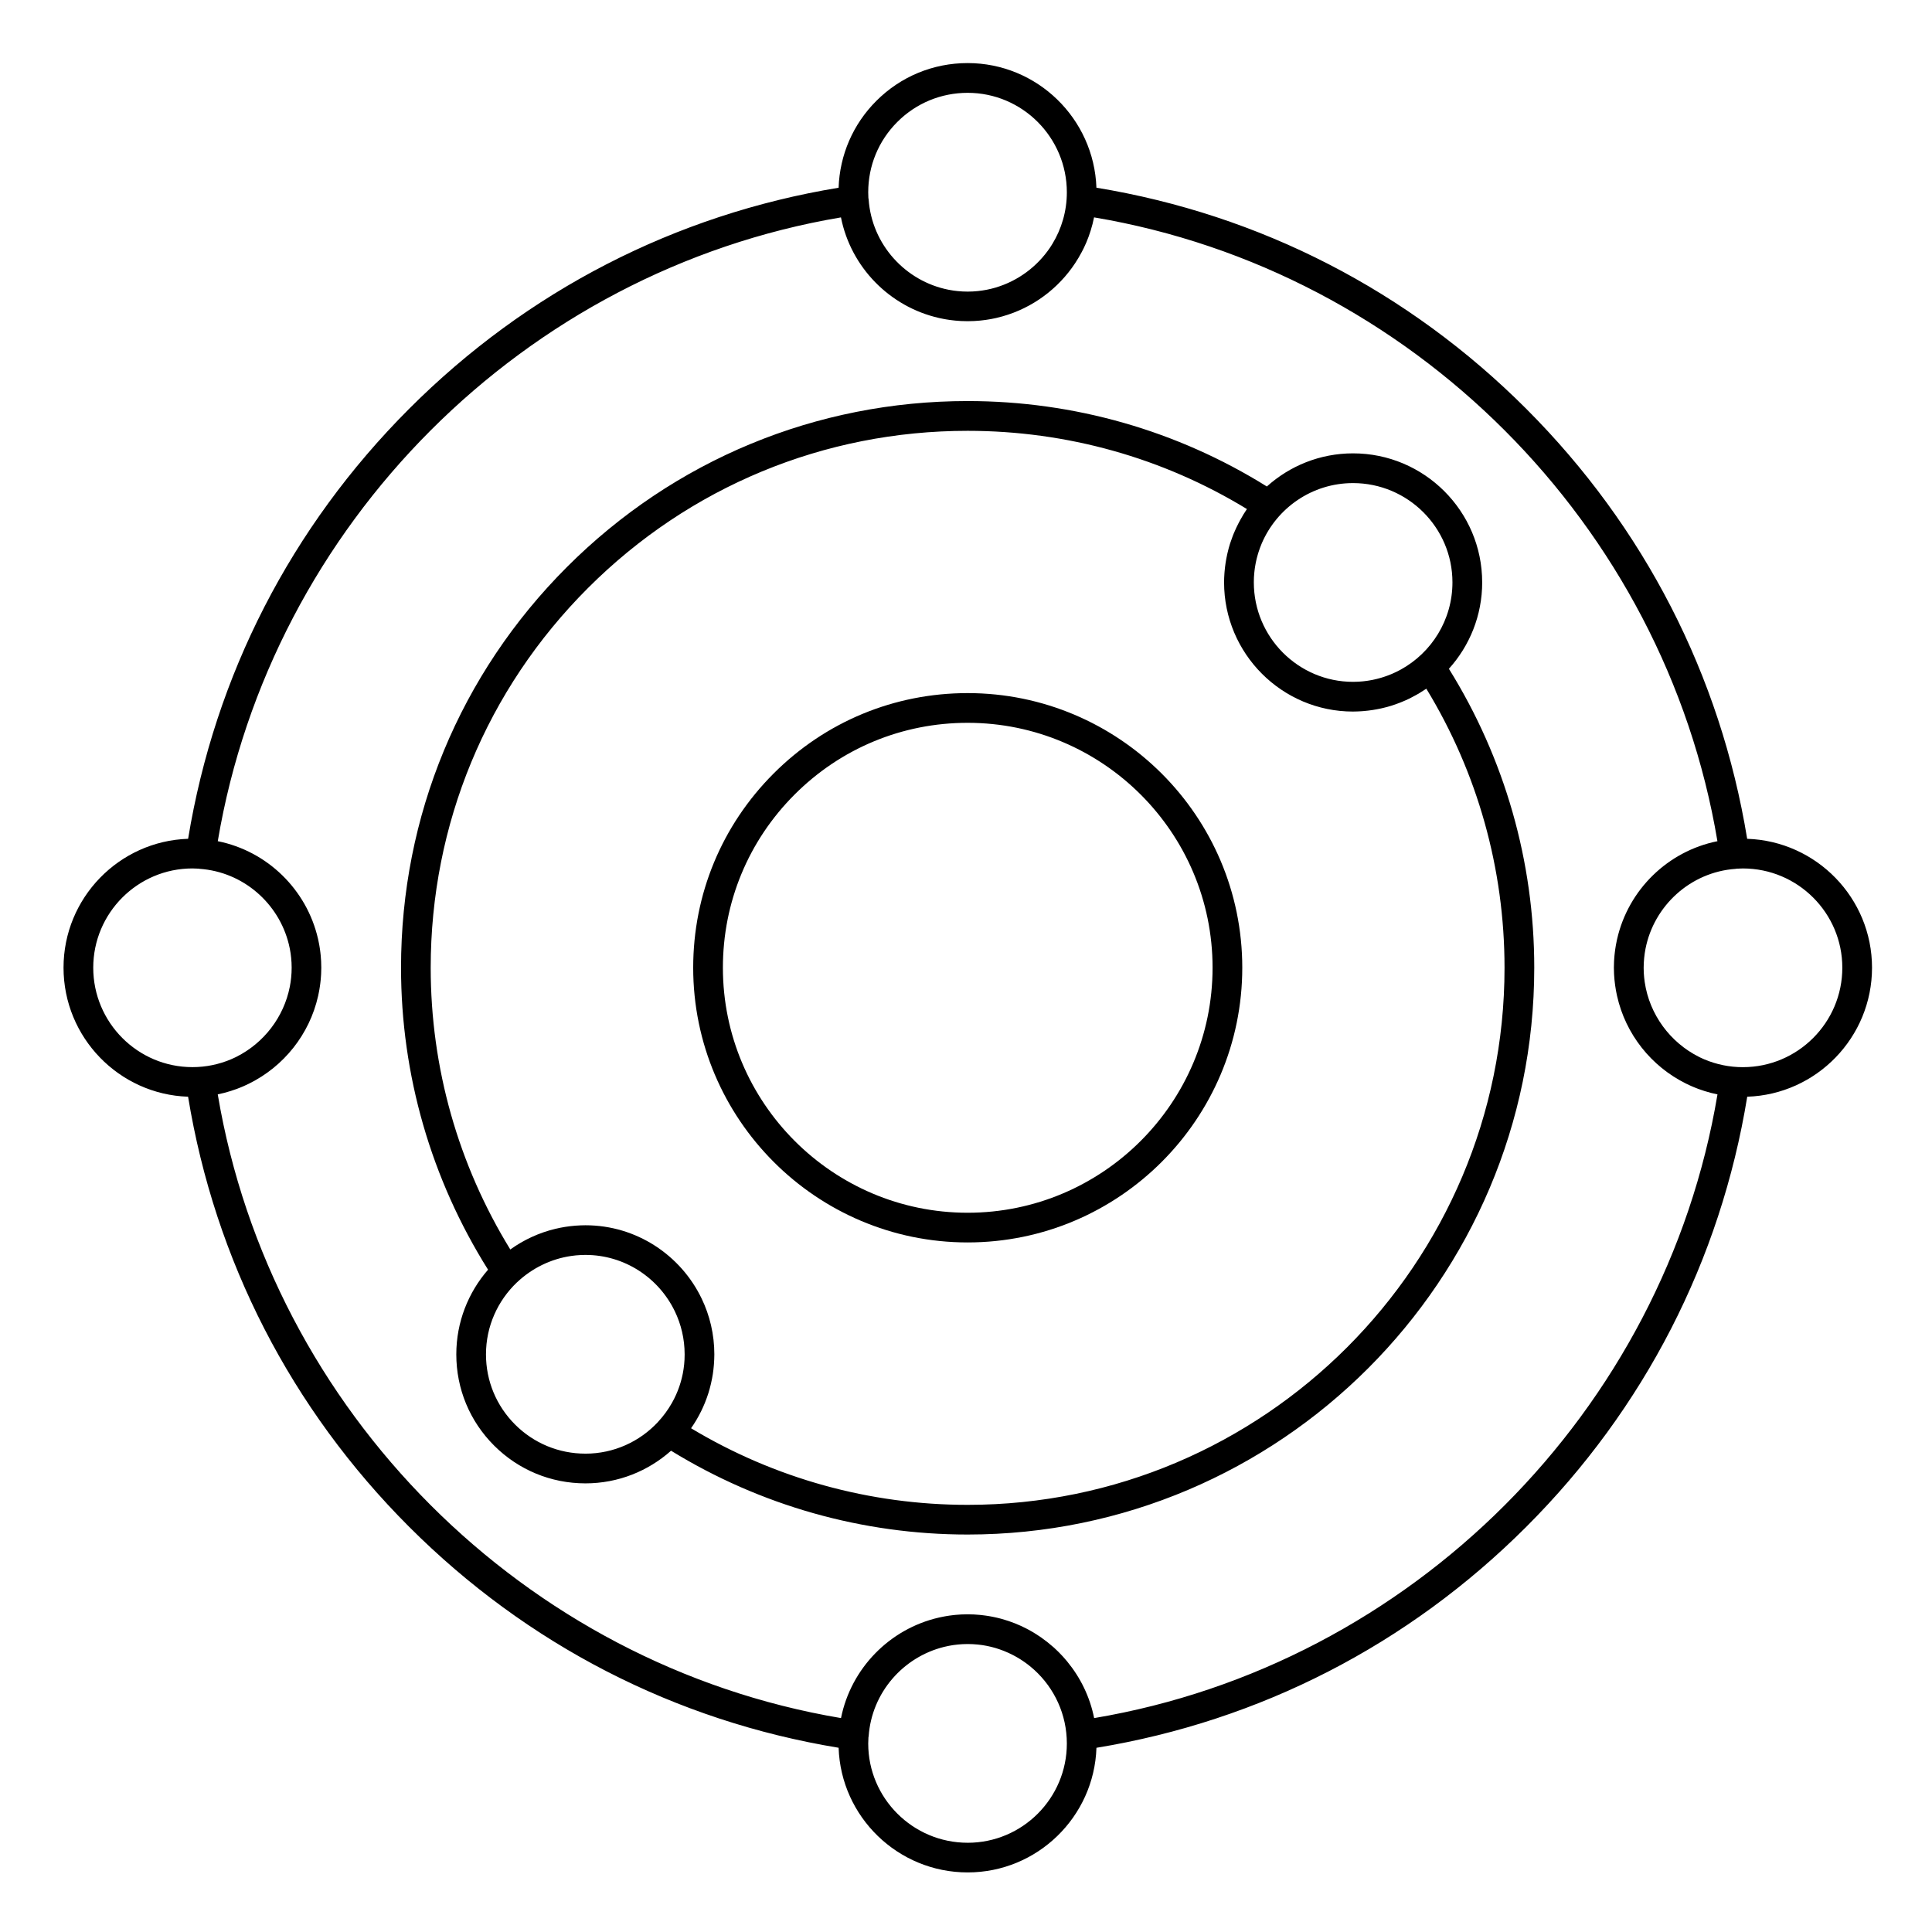
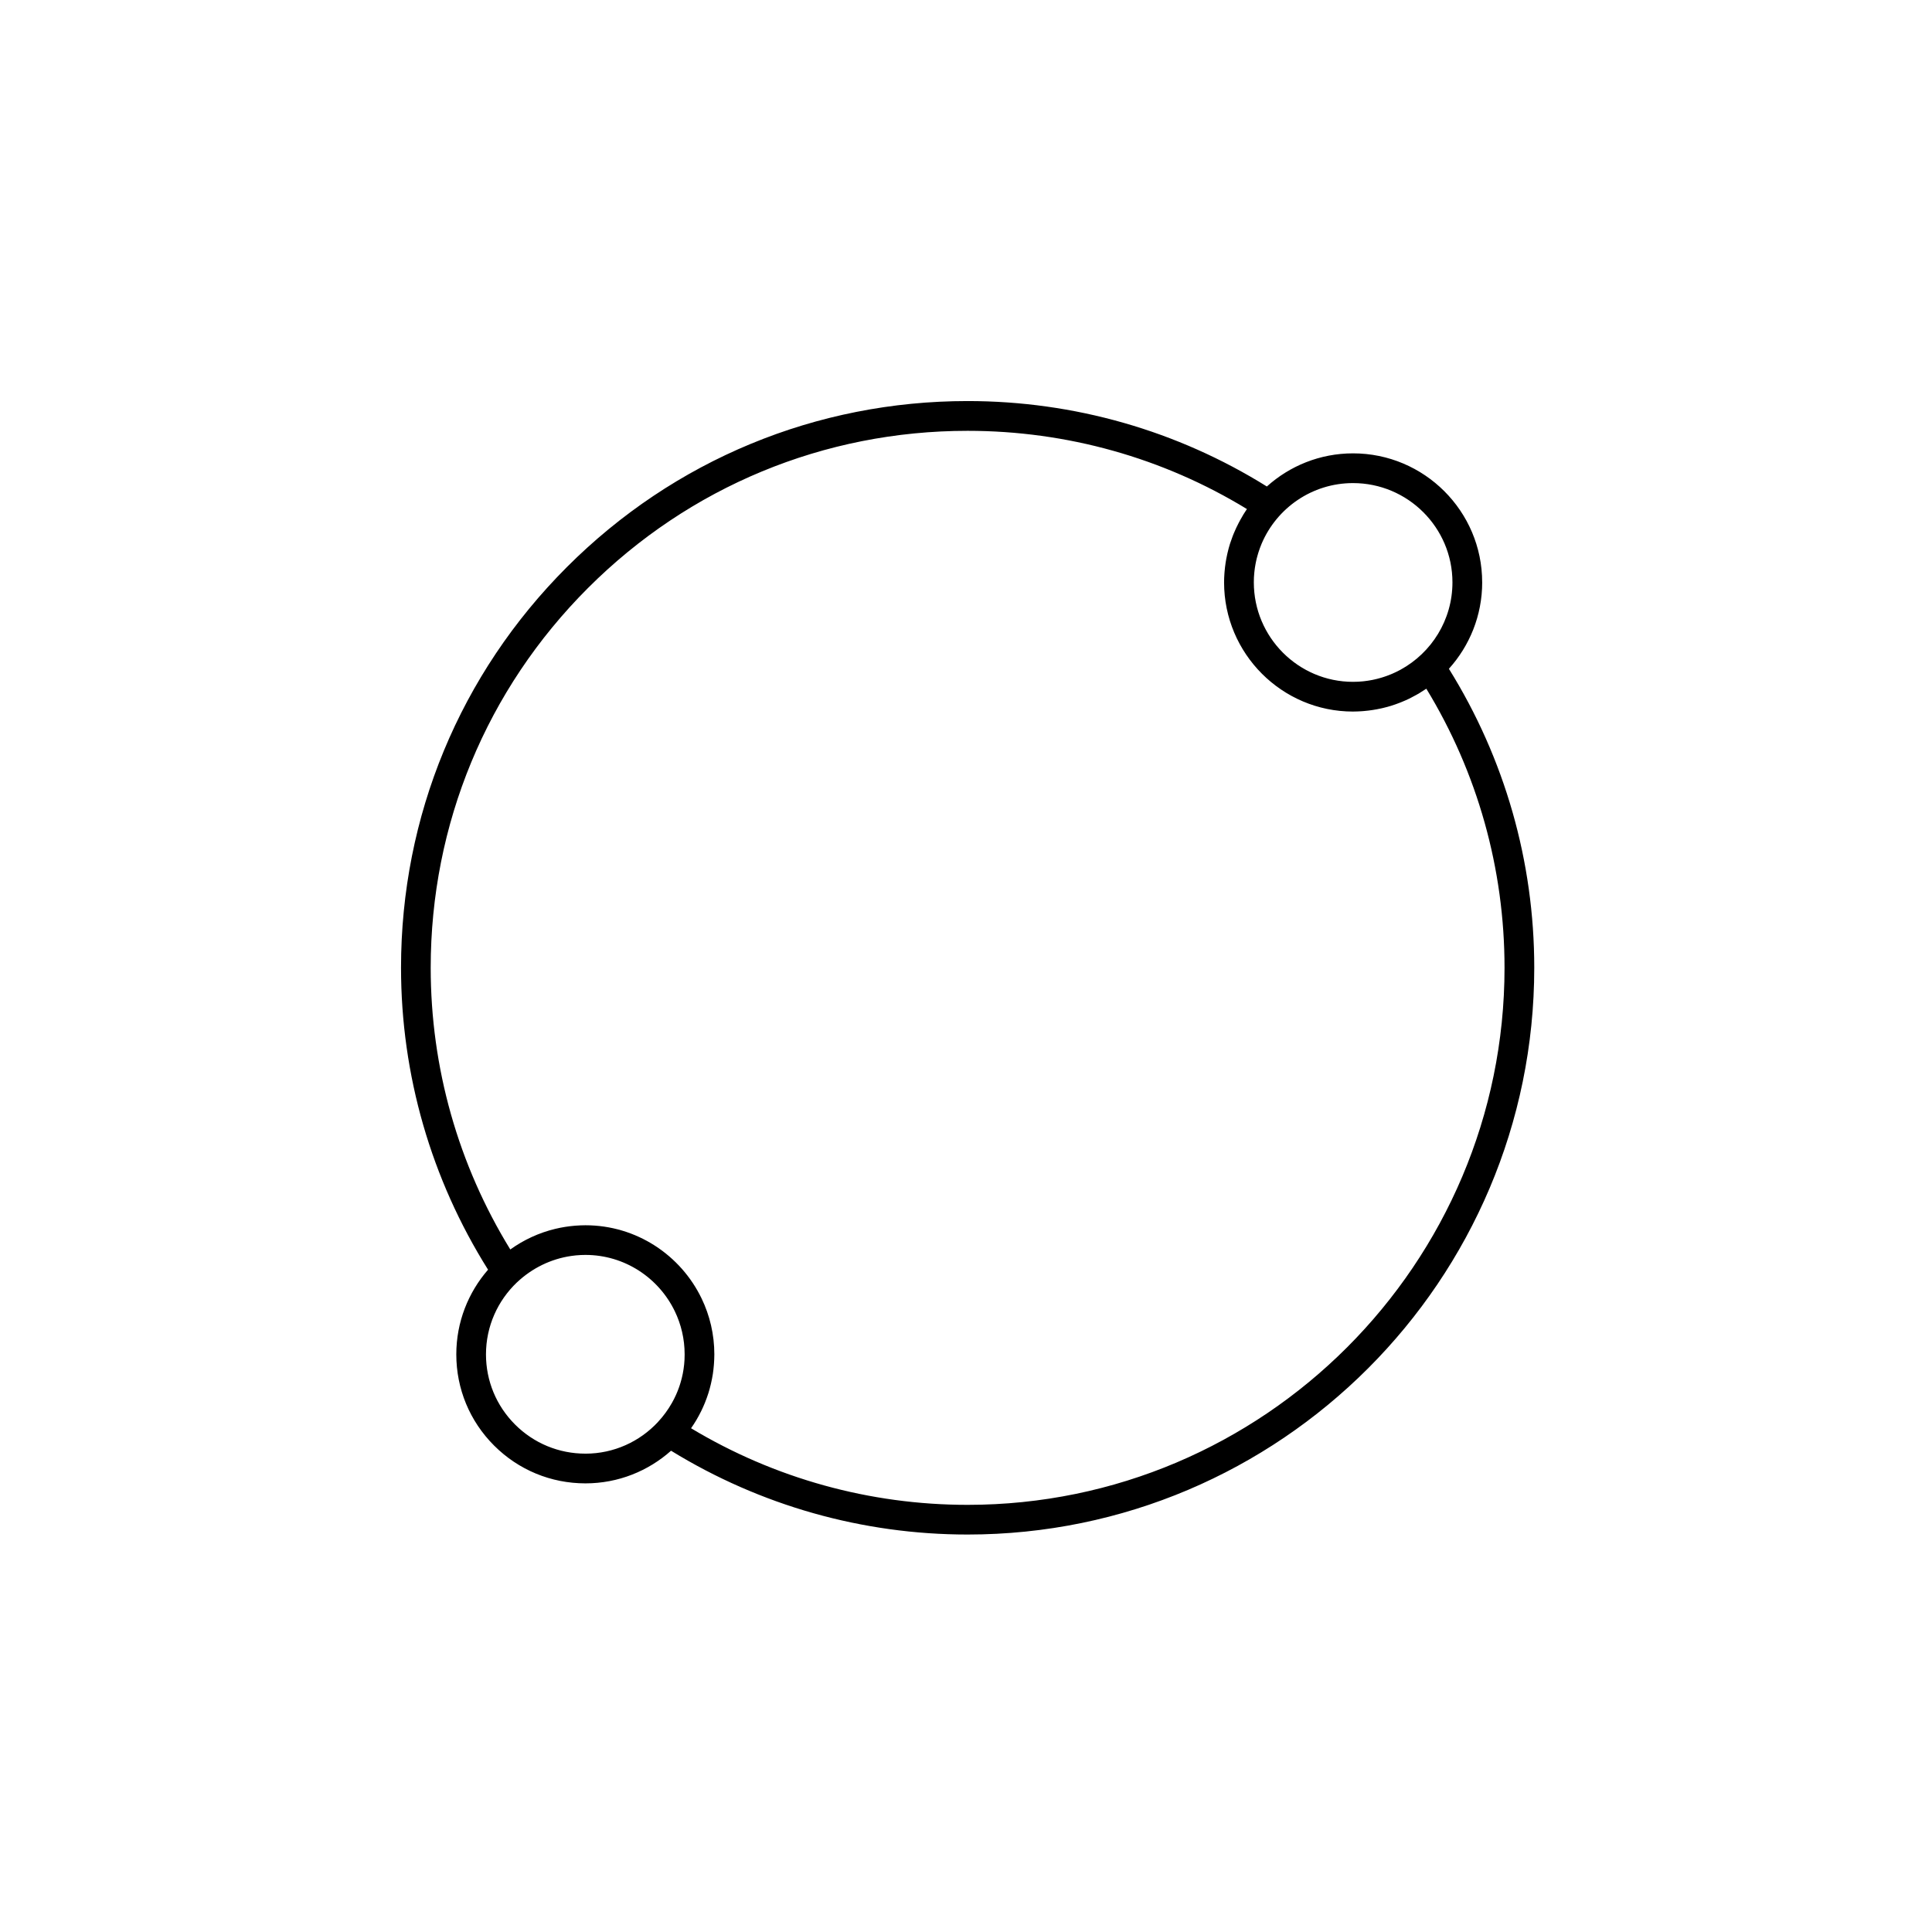
<svg xmlns="http://www.w3.org/2000/svg" fill="#000000" width="800px" height="800px" version="1.1" viewBox="144 144 512 512">
  <g>
-     <path d="m400.43 327.68c-19.43 0-37.695 7.574-51.434 21.328-13.73 13.746-21.293 32.012-21.293 51.434 0 40.152 32.625 72.816 72.727 72.816 40.133 0 72.785-32.664 72.785-72.816 0-40.121-32.652-72.762-72.785-72.762zm0 137.71c-35.762 0-64.855-29.133-64.855-64.945 0-17.32 6.742-33.613 18.988-45.871 12.25-12.262 28.539-19.02 45.867-19.02 35.793 0 64.914 29.109 64.914 64.887 0 35.816-29.121 64.949-64.914 64.949z" />
-     <path d="m607.02 366.3c-7.086-43.324-27.273-82.656-58.527-113.94-31.266-31.289-70.594-51.504-113.93-58.617-0.645-18.32-15.699-33.027-34.129-33.027-9.148 0-17.746 3.562-24.207 10.027-6.172 6.18-9.688 14.309-9.988 23.008-43.301 7.121-82.602 27.336-113.84 58.609-31.238 31.27-51.434 70.602-58.547 113.93-18.309 0.605-33.016 15.684-33.016 34.148 0 18.488 14.703 33.59 33.008 34.203 7.109 43.352 27.305 82.691 58.559 113.96 31.238 31.254 70.539 51.457 113.84 58.574 0.605 18.316 15.707 33.035 34.195 33.035 18.449 0 33.523-14.711 34.133-33.027 43.336-7.113 82.668-27.32 113.93-58.582 31.27-31.273 51.461-70.617 58.535-113.96 18.34-0.609 33.07-15.715 33.07-34.203-0.004-18.457-14.738-33.535-33.082-34.145zm-225.22-189.98c4.973-4.977 11.594-7.719 18.637-7.719 14.496 0 26.289 11.832 26.289 26.371 0 4.984-1.395 9.648-3.809 13.625-0.09 0.148-0.188 0.289-0.277 0.438-0.121 0.191-0.242 0.387-0.367 0.574-3.391 5.031-8.473 8.828-14.383 10.586-0.008 0.004-0.016 0.004-0.023 0.008-0.375 0.113-0.758 0.215-1.141 0.309-0.059 0.016-0.113 0.027-0.172 0.039-0.34 0.082-0.68 0.16-1.027 0.227-0.113 0.023-0.23 0.043-0.348 0.062-0.289 0.055-0.582 0.105-0.875 0.148-0.199 0.031-0.402 0.051-0.602 0.078-0.215 0.027-0.43 0.059-0.645 0.078-0.348 0.035-0.707 0.062-1.059 0.082-0.074 0.004-0.145 0.012-0.223 0.016-0.441 0.023-0.887 0.035-1.336 0.035-0.449 0-0.895-0.012-1.34-0.035-0.086-0.004-0.168-0.012-0.254-0.02-0.344-0.02-0.684-0.043-1.02-0.078-0.25-0.027-0.504-0.059-0.754-0.09-0.164-0.02-0.324-0.039-0.488-0.062-0.359-0.055-0.715-0.113-1.066-0.184-0.047-0.008-0.09-0.016-0.137-0.023-11.422-2.25-20.344-11.961-21.184-23.949-0.008-0.133-0.047-0.254-0.066-0.383-0.027-0.488-0.043-0.984-0.043-1.48-0.004-7.051 2.734-13.676 7.711-18.652zm-213.09 224.13c0-14.504 11.793-26.305 26.289-26.305 0.559 0 1.109 0.023 1.66 0.059 0.09 0.012 0.176 0.039 0.27 0.047 11.523 0.816 20.941 9.133 23.605 19.953 0.004 0.008 0.004 0.02 0.008 0.027 0.094 0.379 0.18 0.766 0.254 1.152 0.016 0.078 0.027 0.16 0.043 0.234 0.062 0.324 0.117 0.648 0.168 0.977 0.023 0.164 0.043 0.332 0.062 0.5 0.031 0.246 0.066 0.496 0.09 0.746 0.031 0.305 0.051 0.609 0.07 0.918 0.008 0.121 0.02 0.238 0.027 0.359 0.023 0.441 0.035 0.883 0.035 1.328 0 0.445-0.012 0.887-0.035 1.332-0.008 0.137-0.02 0.273-0.031 0.41-0.02 0.289-0.039 0.578-0.066 0.859-0.027 0.281-0.066 0.559-0.102 0.84-0.02 0.137-0.031 0.266-0.051 0.402-0.055 0.367-0.117 0.734-0.188 1.098-0.008 0.035-0.012 0.07-0.02 0.109-1.586 8.082-6.906 14.926-14.113 18.551-0.074 0.035-0.148 0.078-0.223 0.113-0.152 0.07-0.305 0.141-0.457 0.211-0.25 0.117-0.504 0.234-0.758 0.344-0.039 0.016-0.078 0.031-0.117 0.047-3.121 1.312-6.539 2.039-10.129 2.039-14.5 0.008-26.293-11.816-26.293-26.352zm231.73 231.9c-14.531 0-26.352-11.801-26.352-26.301 0-0.539 0.02-1.07 0.055-1.598 0.02-0.109 0.051-0.219 0.059-0.332 0.812-11.555 9.141-20.996 19.98-23.672 0.016-0.004 0.027-0.008 0.043-0.012 0.379-0.094 0.758-0.18 1.141-0.25 0.082-0.02 0.164-0.027 0.246-0.047 0.32-0.062 0.645-0.117 0.969-0.168 0.168-0.023 0.34-0.043 0.508-0.062 0.246-0.031 0.492-0.066 0.742-0.09 0.301-0.031 0.602-0.051 0.906-0.07 0.125-0.008 0.25-0.02 0.375-0.027 0.441-0.02 0.883-0.035 1.332-0.035 0.445 0 0.891 0.016 1.332 0.035 0.098 0.004 0.191 0.02 0.293 0.02 0.332 0.02 0.668 0.043 0.996 0.078 0.191 0.02 0.383 0.047 0.574 0.066 0.23 0.027 0.461 0.055 0.688 0.086 0.242 0.035 0.484 0.082 0.723 0.125 0.172 0.027 0.348 0.059 0.516 0.094 0.273 0.055 0.543 0.117 0.816 0.18 0.137 0.031 0.266 0.062 0.398 0.094 0.293 0.074 0.582 0.152 0.871 0.234 0.105 0.031 0.219 0.062 0.324 0.094 0.305 0.09 0.602 0.188 0.898 0.293 0.094 0.027 0.184 0.062 0.273 0.094 0.305 0.105 0.605 0.223 0.906 0.34 0.082 0.031 0.164 0.062 0.246 0.102 0.301 0.121 0.598 0.25 0.891 0.383 0.078 0.035 0.16 0.07 0.238 0.109 0.289 0.133 0.574 0.27 0.855 0.418 0.086 0.043 0.172 0.09 0.262 0.133 0.27 0.145 0.539 0.289 0.805 0.438 0.102 0.055 0.195 0.109 0.293 0.168 0.246 0.145 0.492 0.293 0.734 0.445 0.117 0.074 0.234 0.148 0.352 0.227 0.215 0.145 0.43 0.285 0.641 0.43 0.148 0.102 0.293 0.207 0.438 0.309 0.176 0.125 0.348 0.258 0.52 0.387 0.184 0.145 0.371 0.289 0.555 0.438 0.121 0.102 0.246 0.195 0.363 0.301 0.242 0.203 0.48 0.41 0.719 0.621 0.059 0.055 0.117 0.102 0.18 0.156 5.269 4.82 8.578 11.762 8.578 19.461 0.008 14.508-11.785 26.309-26.281 26.309zm33.52-33.027c-1.117-5.617-3.621-10.723-7.121-14.98-0.035-0.043-0.074-0.086-0.109-0.133-0.281-0.344-0.578-0.68-0.875-1.012-0.082-0.094-0.164-0.184-0.25-0.277-0.25-0.27-0.504-0.539-0.762-0.801-0.125-0.129-0.25-0.258-0.379-0.387-0.207-0.207-0.426-0.406-0.637-0.609-0.18-0.168-0.348-0.336-0.531-0.5-0.074-0.062-0.148-0.129-0.227-0.191-1.004-0.891-2.059-1.723-3.164-2.492-0.012-0.008-0.02-0.016-0.031-0.023-0.375-0.262-0.758-0.512-1.145-0.758-0.027-0.02-0.059-0.039-0.086-0.059-0.383-0.242-0.773-0.477-1.168-0.711-0.023-0.016-0.051-0.031-0.078-0.043-0.402-0.234-0.812-0.457-1.23-0.676-0.004-0.004-0.008-0.008-0.012-0.008-2.078-1.086-4.281-1.957-6.582-2.602-0.094-0.027-0.184-0.055-0.277-0.078-0.34-0.094-0.684-0.176-1.031-0.258-0.184-0.043-0.363-0.086-0.551-0.125-0.301-0.066-0.602-0.125-0.906-0.184-0.238-0.047-0.48-0.09-0.719-0.129-0.266-0.047-0.535-0.086-0.805-0.125-0.293-0.043-0.59-0.078-0.883-0.113-0.23-0.023-0.461-0.055-0.691-0.078-0.371-0.035-0.746-0.062-1.121-0.086-0.164-0.012-0.328-0.023-0.492-0.035-0.555-0.023-1.105-0.043-1.664-0.043s-1.113 0.02-1.664 0.043c-0.176 0.012-0.348 0.023-0.523 0.035-0.359 0.023-0.723 0.051-1.082 0.082-0.25 0.023-0.5 0.059-0.75 0.086-0.27 0.031-0.535 0.062-0.805 0.102-0.305 0.043-0.605 0.094-0.906 0.145-0.191 0.031-0.383 0.066-0.574 0.102-0.359 0.066-0.719 0.141-1.074 0.219-0.098 0.023-0.195 0.047-0.293 0.066-13.035 3-23.25 13.457-25.887 26.625-83.945-14.141-151.05-81.293-165.17-165.29 1.156-0.234 2.285-0.535 3.394-0.883 0.031-0.012 0.062-0.02 0.094-0.031 0.449-0.145 0.891-0.293 1.332-0.453 0.141-0.051 0.277-0.102 0.414-0.152 0.316-0.117 0.629-0.242 0.938-0.371 0.223-0.09 0.445-0.184 0.668-0.281 0.191-0.082 0.379-0.172 0.57-0.262 0.316-0.145 0.633-0.293 0.945-0.445 0.004 0 0.008-0.004 0.008-0.008 9.113-4.516 15.938-12.984 18.23-23.16 0.008-0.035 0.016-0.066 0.023-0.102 0.09-0.398 0.168-0.801 0.242-1.207 0.027-0.148 0.055-0.301 0.082-0.449 0.059-0.332 0.109-0.664 0.156-1 0.035-0.238 0.062-0.48 0.094-0.723 0.031-0.266 0.066-0.535 0.09-0.805 0.035-0.348 0.059-0.699 0.082-1.051 0.012-0.18 0.027-0.359 0.035-0.543 0.027-0.551 0.043-1.105 0.043-1.66 0-0.559-0.016-1.113-0.043-1.664-0.008-0.172-0.023-0.344-0.035-0.52-0.023-0.363-0.047-0.723-0.082-1.082-0.023-0.25-0.055-0.504-0.082-0.754-0.031-0.266-0.062-0.531-0.102-0.793-0.043-0.309-0.094-0.613-0.145-0.918-0.031-0.184-0.066-0.371-0.102-0.559-0.066-0.363-0.141-0.727-0.219-1.086-0.02-0.09-0.043-0.184-0.062-0.273-2.988-13.02-13.418-23.227-26.562-25.863 14.137-84.008 81.23-151.17 165.15-165.31 2.625 13.203 12.887 23.684 25.977 26.656 0.055 0.012 0.113 0.027 0.168 0.039 0.383 0.086 0.766 0.164 1.152 0.234 0.168 0.031 0.34 0.062 0.508 0.09 0.316 0.055 0.633 0.105 0.949 0.148 0.262 0.039 0.523 0.066 0.781 0.098 0.25 0.031 0.504 0.062 0.754 0.086 0.371 0.035 0.742 0.062 1.117 0.086 0.16 0.012 0.32 0.023 0.477 0.031 0.555 0.027 1.113 0.043 1.676 0.043s1.117-0.016 1.672-0.043c0.156-0.008 0.309-0.023 0.465-0.031 0.383-0.023 0.758-0.051 1.137-0.086 0.238-0.023 0.473-0.051 0.715-0.082 0.281-0.035 0.562-0.066 0.84-0.105 0.289-0.043 0.582-0.086 0.867-0.137 0.207-0.035 0.418-0.074 0.625-0.109 0.34-0.062 0.68-0.133 1.016-0.207 0.129-0.027 0.254-0.059 0.379-0.086 8.145-1.891 15.188-6.699 19.945-13.27 0.004-0.008 0.012-0.016 0.016-0.023 0.277-0.383 0.551-0.773 0.812-1.172 0.008-0.012 0.016-0.02 0.02-0.031 0.625-0.949 1.207-1.93 1.738-2.938 0.168-0.316 0.336-0.633 0.492-0.957 0.062-0.125 0.117-0.258 0.18-0.383 0.176-0.367 0.344-0.738 0.504-1.109 0.043-0.102 0.086-0.207 0.129-0.309 0.172-0.414 0.34-0.832 0.492-1.25 0.027-0.07 0.051-0.145 0.078-0.215 0.172-0.473 0.332-0.949 0.484-1.43 0.008-0.027 0.016-0.051 0.023-0.078 0.352-1.133 0.656-2.285 0.887-3.465 84 14.137 151.12 81.309 165.2 165.32-13.168 2.641-23.613 12.875-26.582 25.93-0.016 0.055-0.027 0.113-0.039 0.168-0.086 0.387-0.164 0.777-0.234 1.168-0.027 0.156-0.059 0.312-0.086 0.469-0.055 0.332-0.105 0.664-0.156 0.996-0.031 0.23-0.062 0.461-0.09 0.695-0.031 0.281-0.066 0.562-0.094 0.848-0.031 0.316-0.051 0.633-0.074 0.949-0.016 0.215-0.031 0.43-0.043 0.648-0.023 0.543-0.043 1.09-0.043 1.641s0.02 1.094 0.043 1.641c0.012 0.227 0.031 0.449 0.047 0.676 0.02 0.309 0.043 0.609 0.07 0.914 0.027 0.301 0.062 0.594 0.102 0.895 0.023 0.211 0.051 0.426 0.082 0.637 0.051 0.355 0.105 0.711 0.168 1.066 0.02 0.125 0.047 0.25 0.066 0.375 0.078 0.426 0.164 0.848 0.258 1.27 0.004 0.008 0.004 0.02 0.008 0.027 2.277 10.18 9.09 18.66 18.199 23.188 0.02 0.012 0.039 0.02 0.062 0.031 0.301 0.148 0.602 0.289 0.906 0.43 0.203 0.094 0.406 0.188 0.613 0.277 0.211 0.094 0.422 0.18 0.633 0.266 0.32 0.133 0.648 0.262 0.973 0.387 0.129 0.051 0.254 0.094 0.387 0.141 0.449 0.168 0.906 0.32 1.367 0.465 0.02 0.008 0.043 0.016 0.062 0.02 1.113 0.348 2.25 0.652 3.41 0.883-14.051 83.996-81.176 151.16-165.2 165.29zm171.92-172.51c-3.594 0-7.023-0.73-10.148-2.043-0.031-0.016-0.062-0.023-0.098-0.039-0.266-0.113-0.52-0.234-0.781-0.352-0.145-0.07-0.293-0.133-0.434-0.203-0.082-0.039-0.164-0.086-0.246-0.129-7.562-3.812-13.035-11.164-14.305-19.77-0.012-0.07-0.02-0.141-0.027-0.211-0.047-0.34-0.09-0.684-0.125-1.027-0.02-0.18-0.027-0.359-0.043-0.543-0.02-0.242-0.043-0.484-0.055-0.73-0.02-0.434-0.031-0.871-0.031-1.309s0.012-0.875 0.035-1.309c0.012-0.227 0.031-0.453 0.051-0.68 0.016-0.199 0.027-0.398 0.047-0.598 0.031-0.312 0.07-0.625 0.113-0.934 0.016-0.102 0.023-0.207 0.039-0.312 0.055-0.379 0.121-0.754 0.191-1.125 0.008-0.027 0.012-0.059 0.016-0.086 2.238-11.402 11.922-20.312 23.871-21.156 0.094-0.008 0.18-0.035 0.27-0.047 0.551-0.035 1.102-0.059 1.66-0.059 14.535 0 26.352 11.801 26.352 26.305 0 14.531-11.82 26.355-26.352 26.355z" />
    <path d="m536.79 298.32c0-18.844-15.355-34.176-34.223-34.176-8.77 0-16.781 3.328-22.836 8.781-23.758-14.809-51.098-22.641-79.301-22.641-40.105 0-77.812 15.613-106.17 43.969-28.363 28.359-43.984 66.07-43.984 106.19 0 28.43 7.981 56.023 23.062 80.039-5.234 6.016-8.414 13.863-8.414 22.445 0 9.129 3.559 17.711 10.023 24.168 6.465 6.457 15.059 10.012 24.199 10.012h0.004c8.699 0 16.645-3.277 22.684-8.652 23.645 14.531 50.742 22.211 78.598 22.211 82.797 0 150.16-67.387 150.16-150.22 0-28.129-7.824-55.438-22.621-79.211 5.481-6.07 8.824-14.109 8.824-22.918zm-60.484-1.289c0.008-0.164 0.023-0.328 0.035-0.492 0.02-0.262 0.035-0.52 0.062-0.777 0.02-0.199 0.047-0.395 0.066-0.594 0.027-0.223 0.055-0.445 0.086-0.668 0.031-0.207 0.066-0.41 0.102-0.613 0.035-0.211 0.074-0.426 0.113-0.633 0.035-0.199 0.082-0.398 0.125-0.598 0.047-0.219 0.098-0.438 0.148-0.652 0.047-0.18 0.094-0.359 0.145-0.539 0.062-0.242 0.133-0.48 0.203-0.719 0.047-0.148 0.09-0.297 0.137-0.441 0.09-0.281 0.184-0.559 0.285-0.836 0.035-0.098 0.07-0.199 0.105-0.297 0.129-0.344 0.262-0.684 0.398-1.016 0.016-0.027 0.023-0.059 0.035-0.086 4.004-9.422 13.348-16.047 24.211-16.047 14.531 0 26.352 11.801 26.352 26.305 0 9.977-5.566 18.672-13.754 23.148-0.066 0.035-0.133 0.07-0.199 0.105-0.289 0.156-0.582 0.309-0.879 0.449-0.121 0.059-0.242 0.113-0.367 0.172-0.246 0.113-0.488 0.227-0.738 0.336-0.16 0.07-0.32 0.133-0.48 0.199-0.215 0.086-0.434 0.176-0.652 0.258-0.188 0.07-0.371 0.137-0.562 0.203-0.199 0.07-0.398 0.137-0.598 0.203-0.203 0.066-0.406 0.129-0.613 0.191-0.191 0.059-0.387 0.113-0.578 0.164-0.211 0.059-0.426 0.113-0.637 0.168-0.195 0.047-0.391 0.094-0.586 0.137-0.211 0.047-0.426 0.094-0.637 0.137-0.211 0.043-0.422 0.078-0.637 0.113-0.199 0.035-0.398 0.07-0.598 0.098-0.242 0.035-0.484 0.062-0.727 0.094-0.176 0.02-0.348 0.043-0.523 0.062-0.309 0.031-0.613 0.051-0.922 0.07-0.117 0.008-0.23 0.02-0.348 0.023-0.434 0.02-0.871 0.035-1.309 0.035-14.496 0-26.293-11.824-26.293-26.359v-0.012c-0.004-0.441 0.008-0.867 0.027-1.293zm-150.9 207.22c-0.004 0.098-0.016 0.195-0.02 0.293-0.02 0.328-0.043 0.656-0.074 0.984-0.016 0.164-0.039 0.324-0.059 0.488-0.031 0.258-0.062 0.516-0.098 0.77-0.027 0.191-0.062 0.383-0.094 0.574-0.039 0.223-0.074 0.445-0.117 0.664-0.043 0.215-0.09 0.422-0.137 0.633-0.043 0.195-0.086 0.391-0.137 0.586-0.055 0.227-0.117 0.449-0.18 0.672-0.047 0.176-0.098 0.348-0.148 0.523-0.07 0.234-0.145 0.469-0.219 0.699-0.051 0.156-0.105 0.312-0.16 0.473-0.086 0.246-0.176 0.488-0.27 0.73-0.051 0.141-0.105 0.27-0.16 0.406-0.105 0.258-0.211 0.512-0.324 0.766-0.051 0.109-0.102 0.227-0.152 0.336-0.125 0.273-0.254 0.547-0.391 0.816-0.043 0.082-0.082 0.16-0.125 0.242-0.152 0.301-0.312 0.594-0.477 0.887-0.023 0.039-0.047 0.082-0.07 0.121-0.996 1.746-2.199 3.387-3.598 4.891-0.02 0.02-0.031 0.043-0.047 0.062-4.801 5.144-11.633 8.367-19.203 8.367 0-0.004 0-0.004-0.004-0.004-7.039 0-13.66-2.738-18.637-7.707-4.973-4.969-7.715-11.574-7.715-18.594 0-7.492 3.148-14.262 8.184-19.066 0.012-0.012 0.023-0.016 0.031-0.023 4.027-3.805 9.031-6.223 14.379-7 0.02-0.004 0.039-0.004 0.059-0.008 0.391-0.059 0.785-0.102 1.184-0.145 0.039-0.004 0.082-0.004 0.121-0.008 0.793-0.074 1.594-0.113 2.398-0.113 10.418 0 19.441 6.109 23.691 14.941 1.664 3.457 2.598 7.328 2.598 11.418 0 0.445-0.012 0.887-0.031 1.324zm217.31-103.8c-0.004 78.488-63.832 142.35-142.29 142.35-25.926 0-51.168-7.008-73.289-20.301 0.016-0.02 0.027-0.043 0.043-0.062 0.469-0.676 0.914-1.359 1.332-2.062 0.039-0.066 0.078-0.137 0.117-0.203 0.379-0.648 0.738-1.309 1.074-1.984 0.039-0.082 0.082-0.156 0.121-0.234 0.34-0.695 0.656-1.406 0.953-2.125 0.055-0.137 0.105-0.27 0.16-0.41 0.27-0.684 0.523-1.375 0.746-2.082 0.016-0.051 0.035-0.098 0.051-0.148 0.23-0.734 0.434-1.48 0.613-2.238 0.039-0.164 0.078-0.328 0.113-0.492 0.168-0.738 0.316-1.484 0.434-2.242l0.012-0.059c0.117-0.754 0.199-1.52 0.266-2.289 0.02-0.199 0.031-0.402 0.047-0.602 0.051-0.742 0.082-1.492 0.086-2.25 0-0.023 0.004-0.051 0.004-0.078 0-5.309-1.211-10.344-3.375-14.828-5.523-11.473-17.25-19.406-30.789-19.406-0.828 0-1.648 0.039-2.465 0.098-0.137 0.012-0.273 0.02-0.41 0.031-1.699 0.145-3.359 0.406-4.977 0.793-0.043 0.012-0.086 0.02-0.129 0.027-4.359 1.047-8.395 2.93-11.93 5.469-13.812-22.477-21.094-48.195-21.094-74.668 0-38.016 14.801-73.754 41.676-100.62 26.871-26.867 62.602-41.664 100.61-41.664 26.281 0 51.781 7.156 74.02 20.73-0.641 0.93-1.215 1.898-1.758 2.883-0.148 0.27-0.293 0.539-0.434 0.812-0.219 0.418-0.43 0.84-0.629 1.266-0.23 0.492-0.449 0.988-0.66 1.492-0.102 0.254-0.203 0.508-0.305 0.766-0.227 0.598-0.445 1.203-0.641 1.816-0.027 0.082-0.059 0.164-0.082 0.246-0.227 0.715-0.414 1.441-0.59 2.176-0.043 0.176-0.082 0.348-0.121 0.523-0.336 1.488-0.566 3.016-0.699 4.57-0.02 0.184-0.031 0.367-0.043 0.551-0.055 0.77-0.09 1.547-0.09 2.332 0 18.875 15.324 34.234 34.164 34.234 0.023 0 0.051-0.004 0.074-0.004 0.754-0.004 1.496-0.035 2.234-0.086 0.199-0.016 0.395-0.027 0.594-0.047 1.555-0.133 3.074-0.367 4.566-0.699 0.164-0.035 0.328-0.074 0.492-0.113 0.754-0.18 1.496-0.375 2.234-0.605 0.012-0.004 0.02-0.008 0.031-0.012 0.711-0.223 1.406-0.477 2.098-0.742 0.188-0.074 0.379-0.148 0.566-0.223 0.668-0.273 1.328-0.559 1.973-0.871 0.168-0.082 0.332-0.172 0.496-0.254 0.488-0.246 0.973-0.504 1.449-0.773 0.254-0.141 0.5-0.281 0.75-0.43 0.547-0.328 1.086-0.668 1.613-1.027 0.086-0.059 0.18-0.109 0.266-0.168 13.57 22.262 20.723 47.73 20.723 73.945z" />
  </g>
</svg>